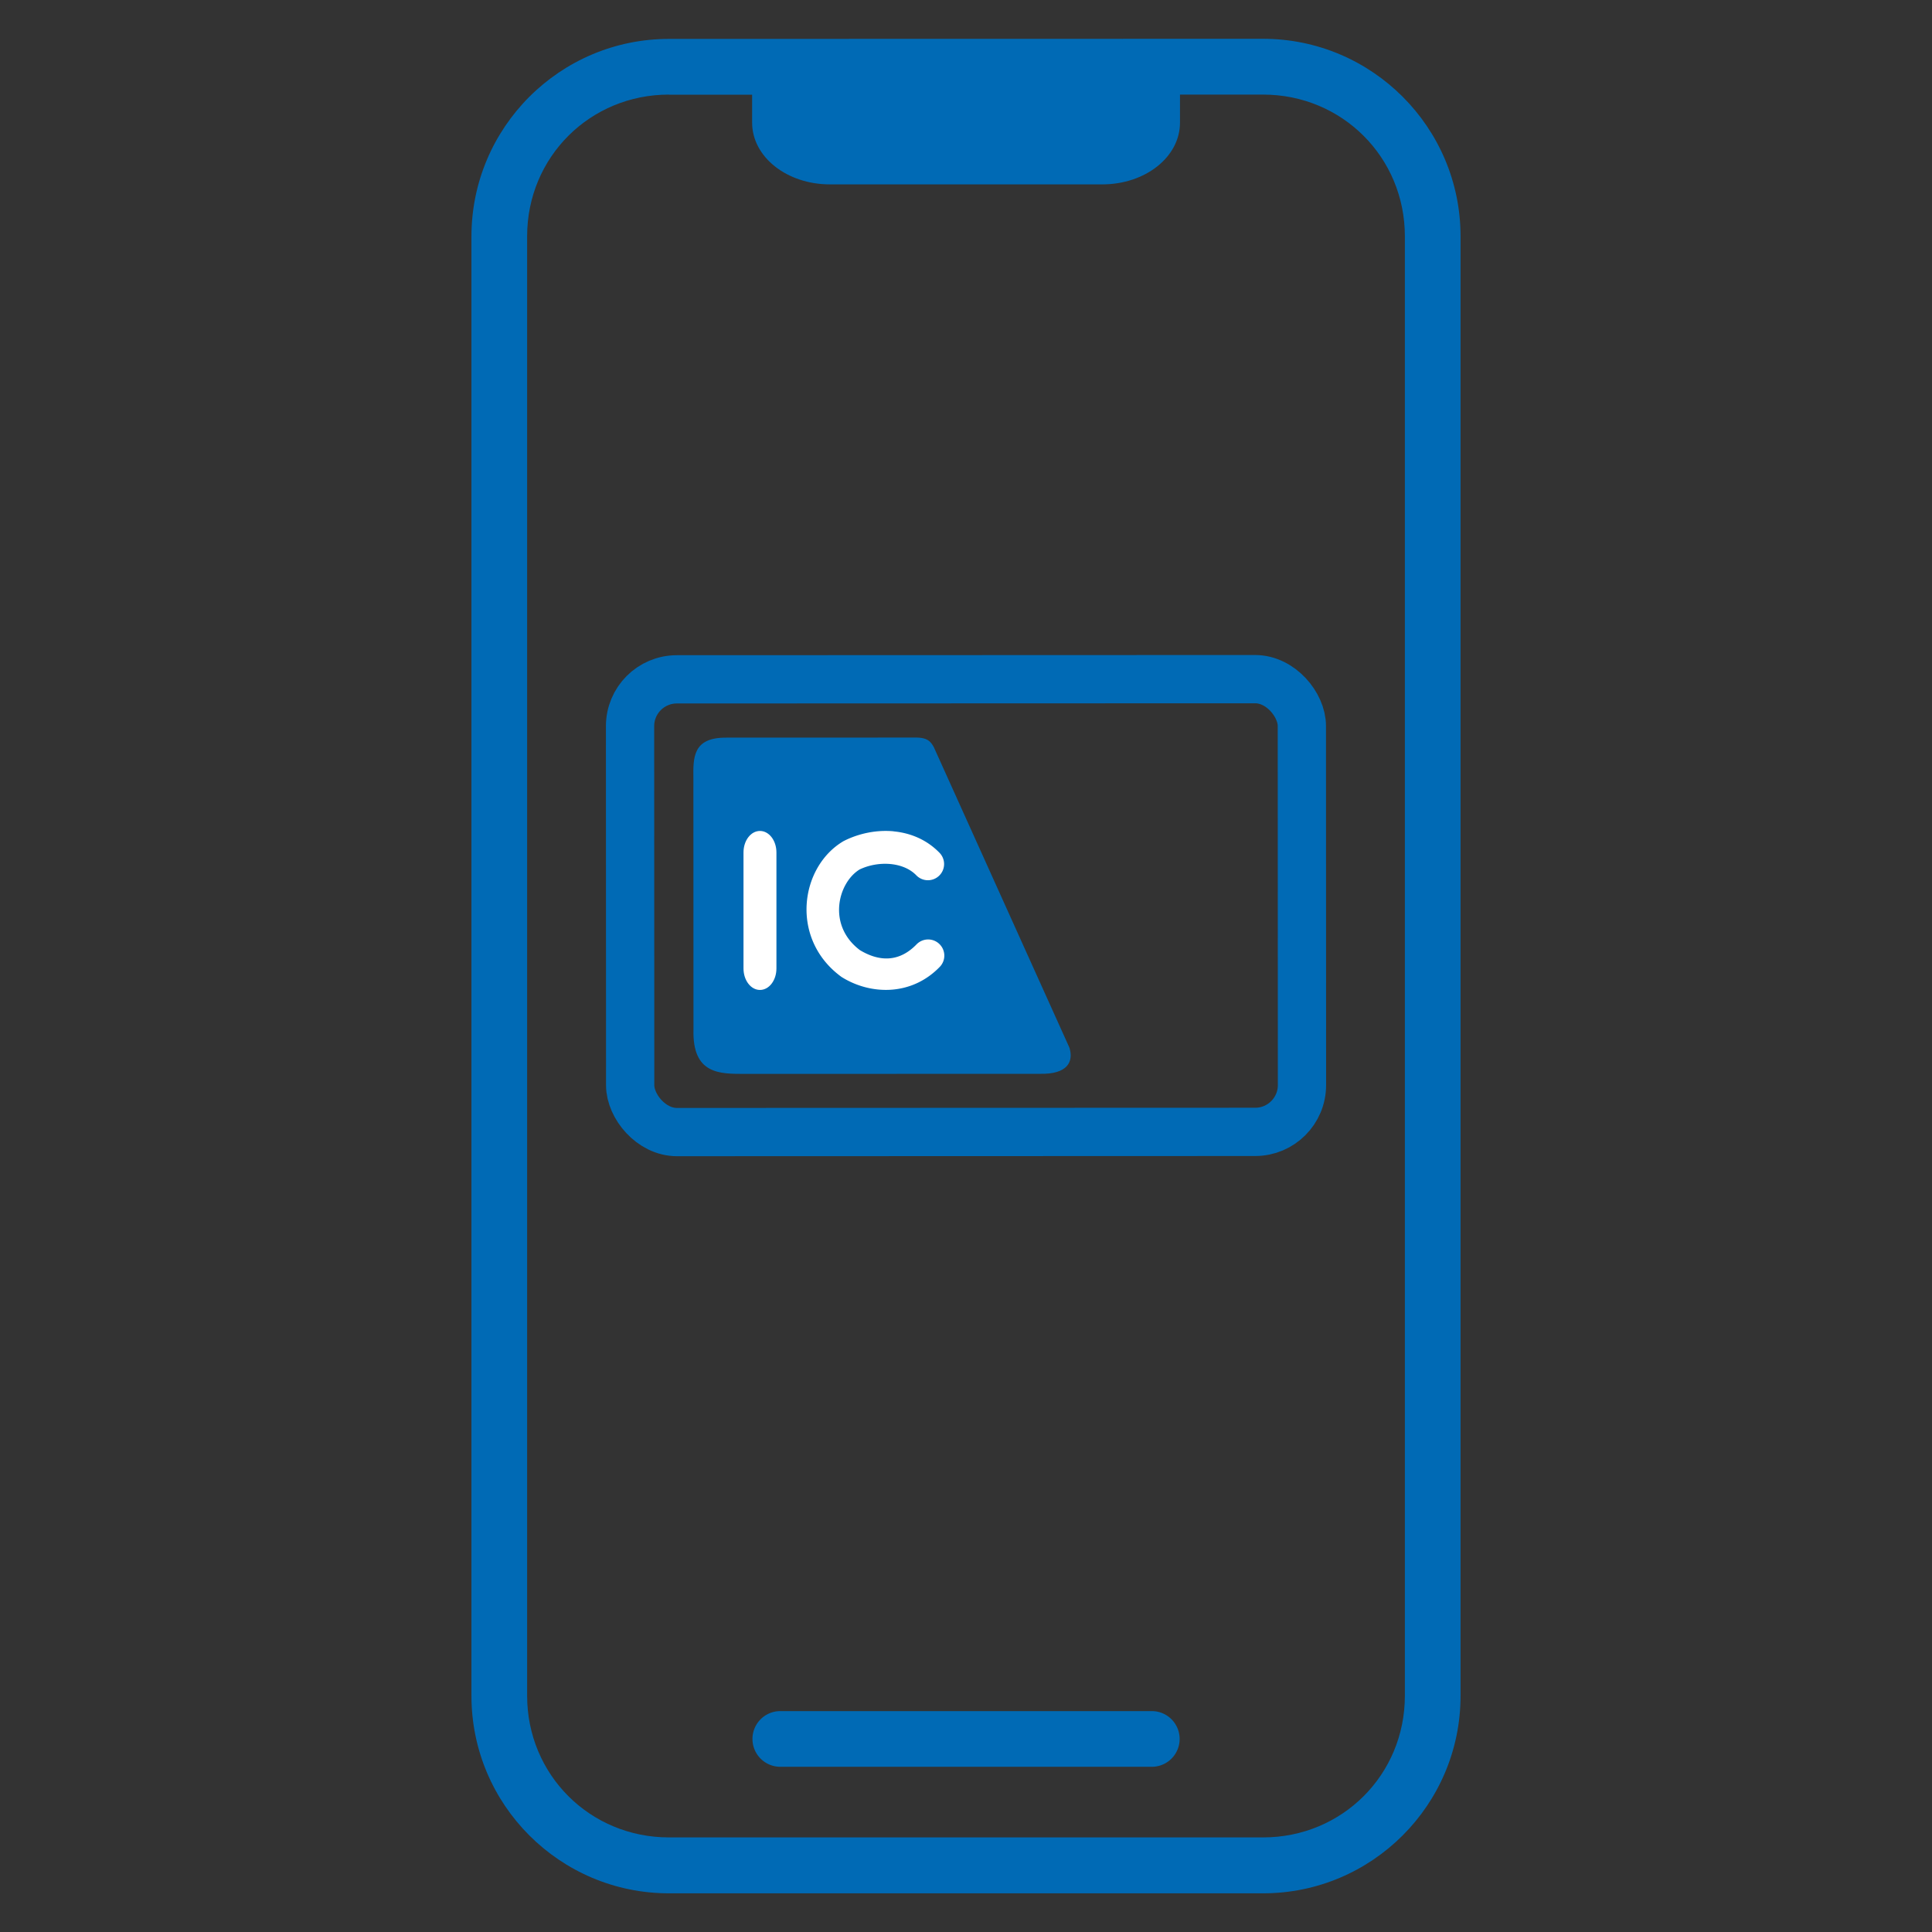
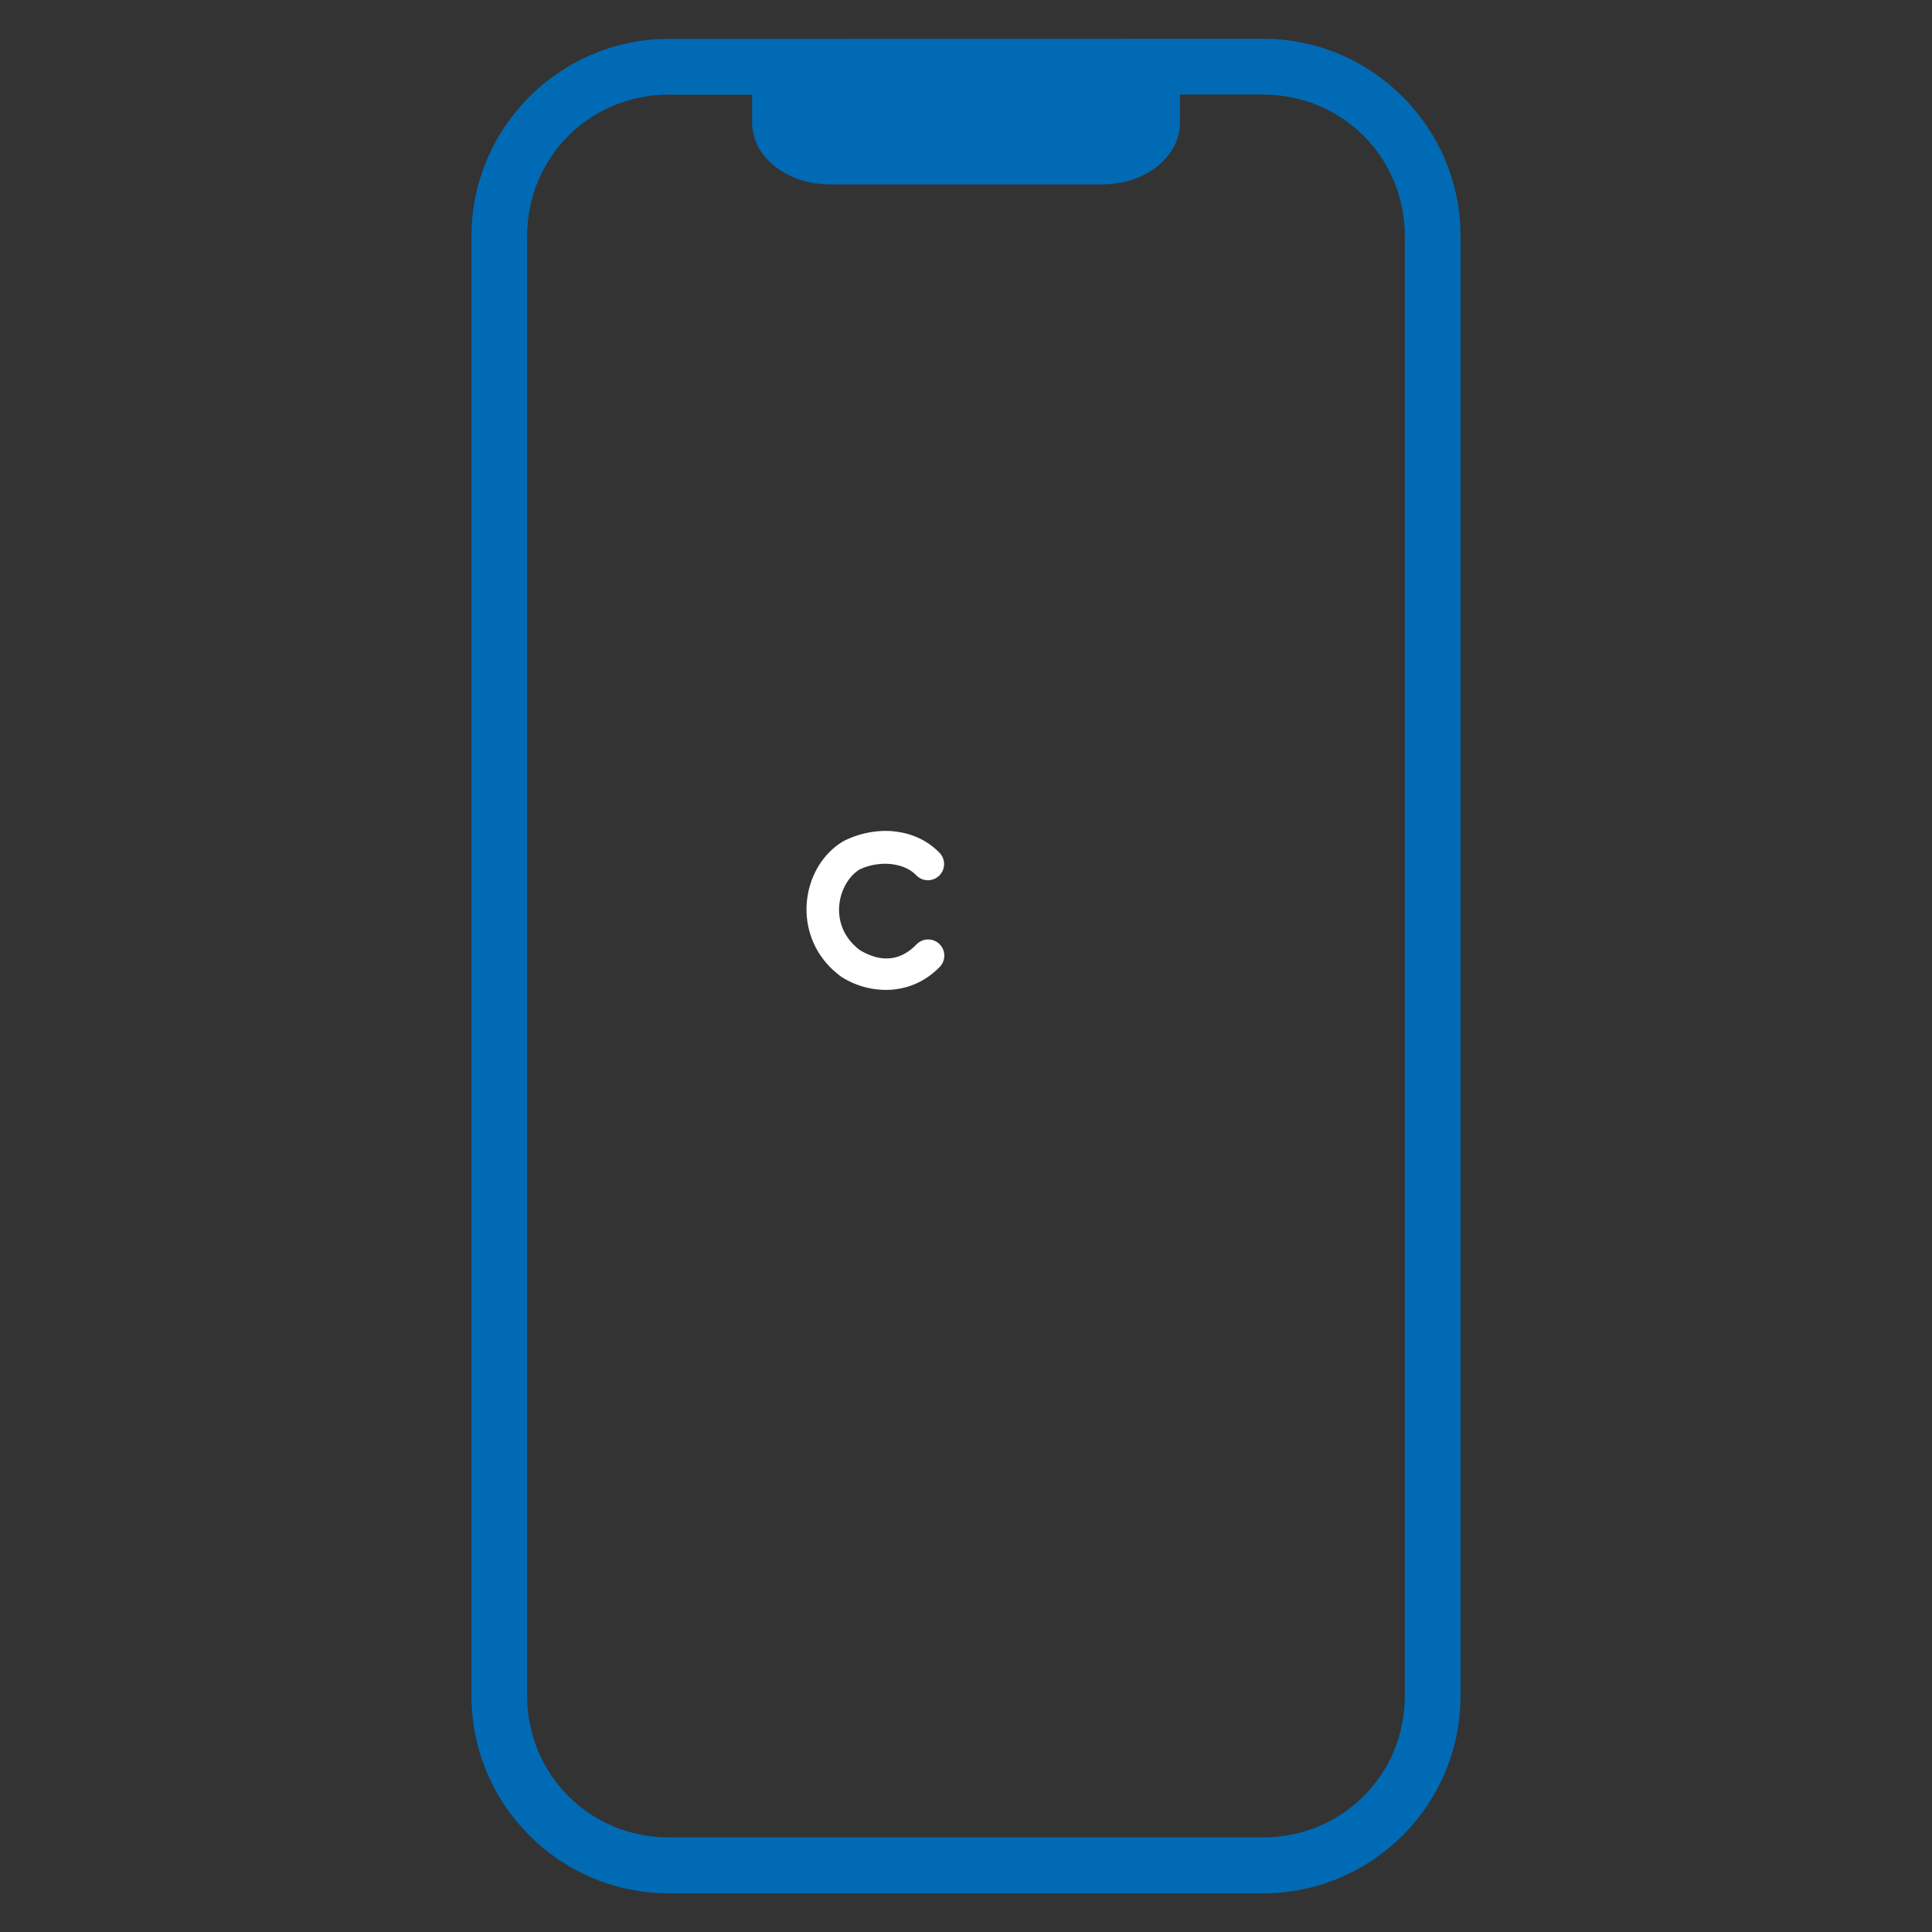
<svg xmlns="http://www.w3.org/2000/svg" xmlns:ns1="http://www.inkscape.org/namespaces/inkscape" xmlns:ns2="http://sodipodi.sourceforge.net/DTD/sodipodi-0.dtd" width="64" height="64" viewBox="0 0 16.933 16.933" version="1.1" id="svg28772" ns1:version="1.1 (c68e22c387, 2021-05-23)" ns2:docname="top-items-applicant_mbIC.svg">
  <rect x="0" y="0" width="16.933" height="16.933" fill="#333333" stroke="none" />
  <ns2:namedview id="namedview28774" pagecolor="#ffffff" bordercolor="#666666" borderopacity="1.0" ns1:pageshadow="2" ns1:pageopacity="0.0" ns1:pagecheckerboard="0" ns1:document-units="mm" showgrid="false" width="64mm" units="px" ns1:zoom="2.9647587" ns1:cx="-96.635182" ns1:cy="38.620343" ns1:window-width="1920" ns1:window-height="1017" ns1:window-x="-8" ns1:window-y="-8" ns1:window-maximized="1" ns1:current-layer="layer1" />
  <defs id="defs28769" />
  <g ns1:label="レイヤー 1" ns1:groupmode="layer" id="layer1">
    <path id="rect1024" style="color:#000000;fill:#006ab5;stroke-width:0.271;stroke-linejoin:round;-inkscape-stroke:none;paint-order:stroke fill markers" d="m 5.863,0.341 c -0.955,0 -1.731,0.776 -1.731,1.731 v 12.791 c 0,0.955 0.776,1.731 1.731,1.731 h 5.207 c 0.955,0 1.731,-0.776 1.731,-1.731 V 2.071 c 0,-0.955 -0.777,-1.731 -1.731,-1.731 z m 0,0.489 h 0.729 v 0.245 c 0,0.3 0.304,0.541 0.681,0.541 h 2.388 c 0.378,0 0.681,-0.241 0.681,-0.541 V 0.829 h 0.728 c 0.693,0 1.243,0.55 1.243,1.242 v 12.791 c 0,0.693 -0.55,1.242 -1.243,1.242 H 5.863 c -0.693,0 -1.243,-0.55 -1.243,-1.242 V 2.071 c 0,-0.693 0.55,-1.242 1.243,-1.242 z" />
-     <path style="color:#000000;fill:#006ab5;stroke-width:0.271;stroke-linecap:round;-inkscape-stroke:none" d="m 6.839,14.997 a 0.244,0.244 0 0 0 -0.244,0.244 0.244,0.244 0 0 0 0.244,0.244 h 3.256 a 0.244,0.244 0 0 0 0.244,-0.244 0.244,0.244 0 0 0 -0.244,-0.244 z" id="path5492-5" />
-     <rect style="fill:none;fill-opacity:1;stroke:#006ab5;stroke-width:0.423;stroke-linecap:round;stroke-linejoin:round;stroke-miterlimit:4;stroke-dasharray:none;stroke-opacity:1;paint-order:stroke fill markers" id="rect1120-5-5-9-7" width="5.888" height="3.968" x="5.52" y="5.956" ry="0.41" transform="rotate(-0.019)" ns1:export-filename="C:\Users\cmiyawak\Desktop\suica3.png" ns1:export-xdpi="267.69949" ns1:export-ydpi="267.69949" />
-     <path style="fill:#006ab5;fill-opacity:1;stroke:none;stroke-width:0.029px;stroke-linecap:butt;stroke-linejoin:miter;stroke-opacity:1" d="m 6.365,6.465 1.651,-5.3e-4 c 0.114,-0.003 0.143,0.037 0.169,0.085 l 1.188,2.633 c 0.038,0.122 -0.015,0.235 -0.262,0.229 l -2.585,7.1e-4 c -0.216,-5.3e-4 -0.459,0.006 -0.448,-0.39 l -7.993e-4,-2.199 c -0.002,-0.18 -0.008,-0.361 0.289,-0.358 z" id="path5573-6-7-3-2" ns2:nodetypes="ccccccccc" ns1:export-filename="C:\Users\cmiyawak\Desktop\suica3.png" ns1:export-xdpi="267.69949" ns1:export-ydpi="267.69949" />
    <g id="g32900" transform="matrix(0.283,0,0,0.283,-0.431,-1.611)" style="fill:#ffffff;fill-opacity:1">
-       <path style="color:#000000;fill:#ffffff;fill-opacity:1;stroke-width:2.253;stroke-linecap:round;stroke-linejoin:round;-inkscape-stroke:none;paint-order:stroke fill markers" d="m 25.059,31.427 c 0.282,0 0.51,0.297 0.51,0.666 v 3.592 c 0,0.369 -0.227,0.666 -0.51,0.666 -0.282,0 -0.51,-0.297 -0.51,-0.666 v -3.592 c 0,-0.369 0.227,-0.666 0.51,-0.666 z" id="rect29255" />
      <path style="color:#000000;fill:#ffffff;fill-opacity:1;stroke-linecap:round;-inkscape-stroke:none" d="m 29.199,31.438 c -0.522,-0.049 -1.06,0.061 -1.518,0.287 l -0.016,0.008 -0.016,0.008 c -1.352,0.793 -1.668,3.022 -0.084,4.193 l 0.016,0.012 0.016,0.01 c 0.876,0.546 2.142,0.598 3.031,-0.32 a 0.5,0.5 0 0 0 -0.012,-0.707 0.5,0.5 0 0 0 -0.707,0.01 c -0.561,0.58 -1.188,0.522 -1.756,0.178 -1.022,-0.771 -0.678,-2.09 -0.006,-2.498 0.573,-0.273 1.349,-0.237 1.754,0.182 a 0.5,0.5 0 0 0 0.707,0.012 0.5,0.5 0 0 0 0.014,-0.707 c -0.395,-0.409 -0.902,-0.617 -1.424,-0.666 z" id="path30372" />
    </g>
  </g>
</svg>